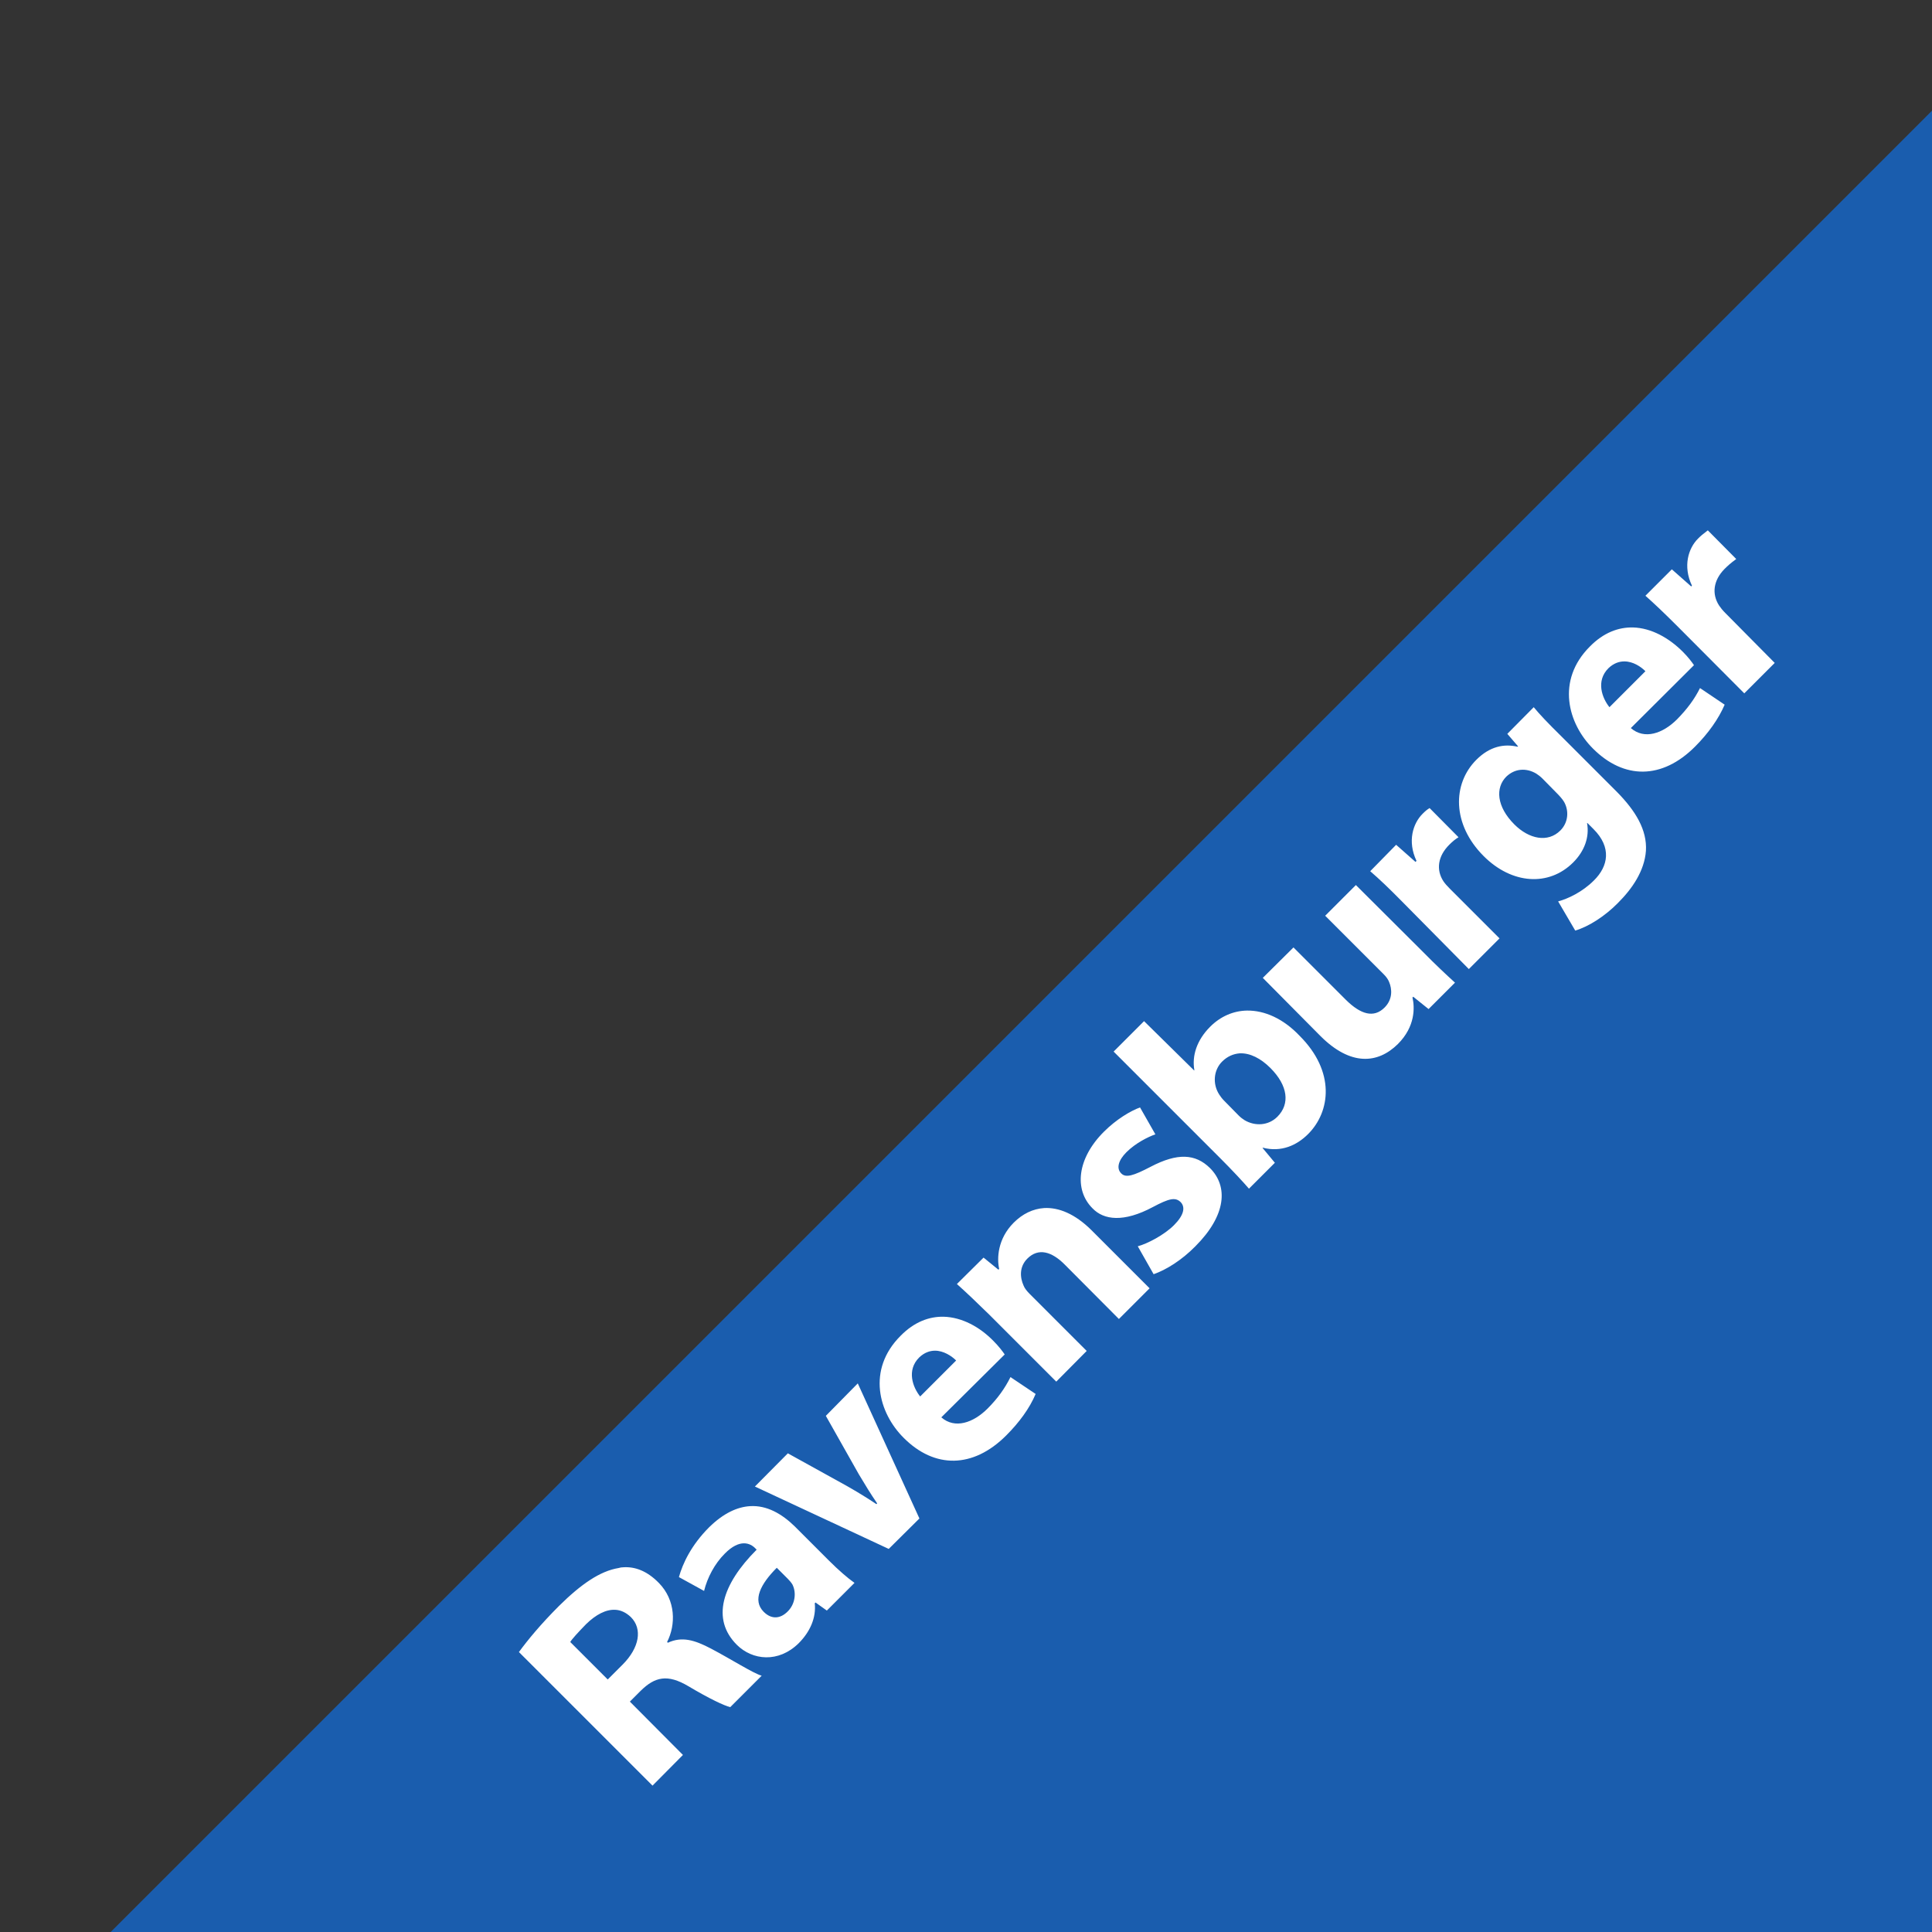
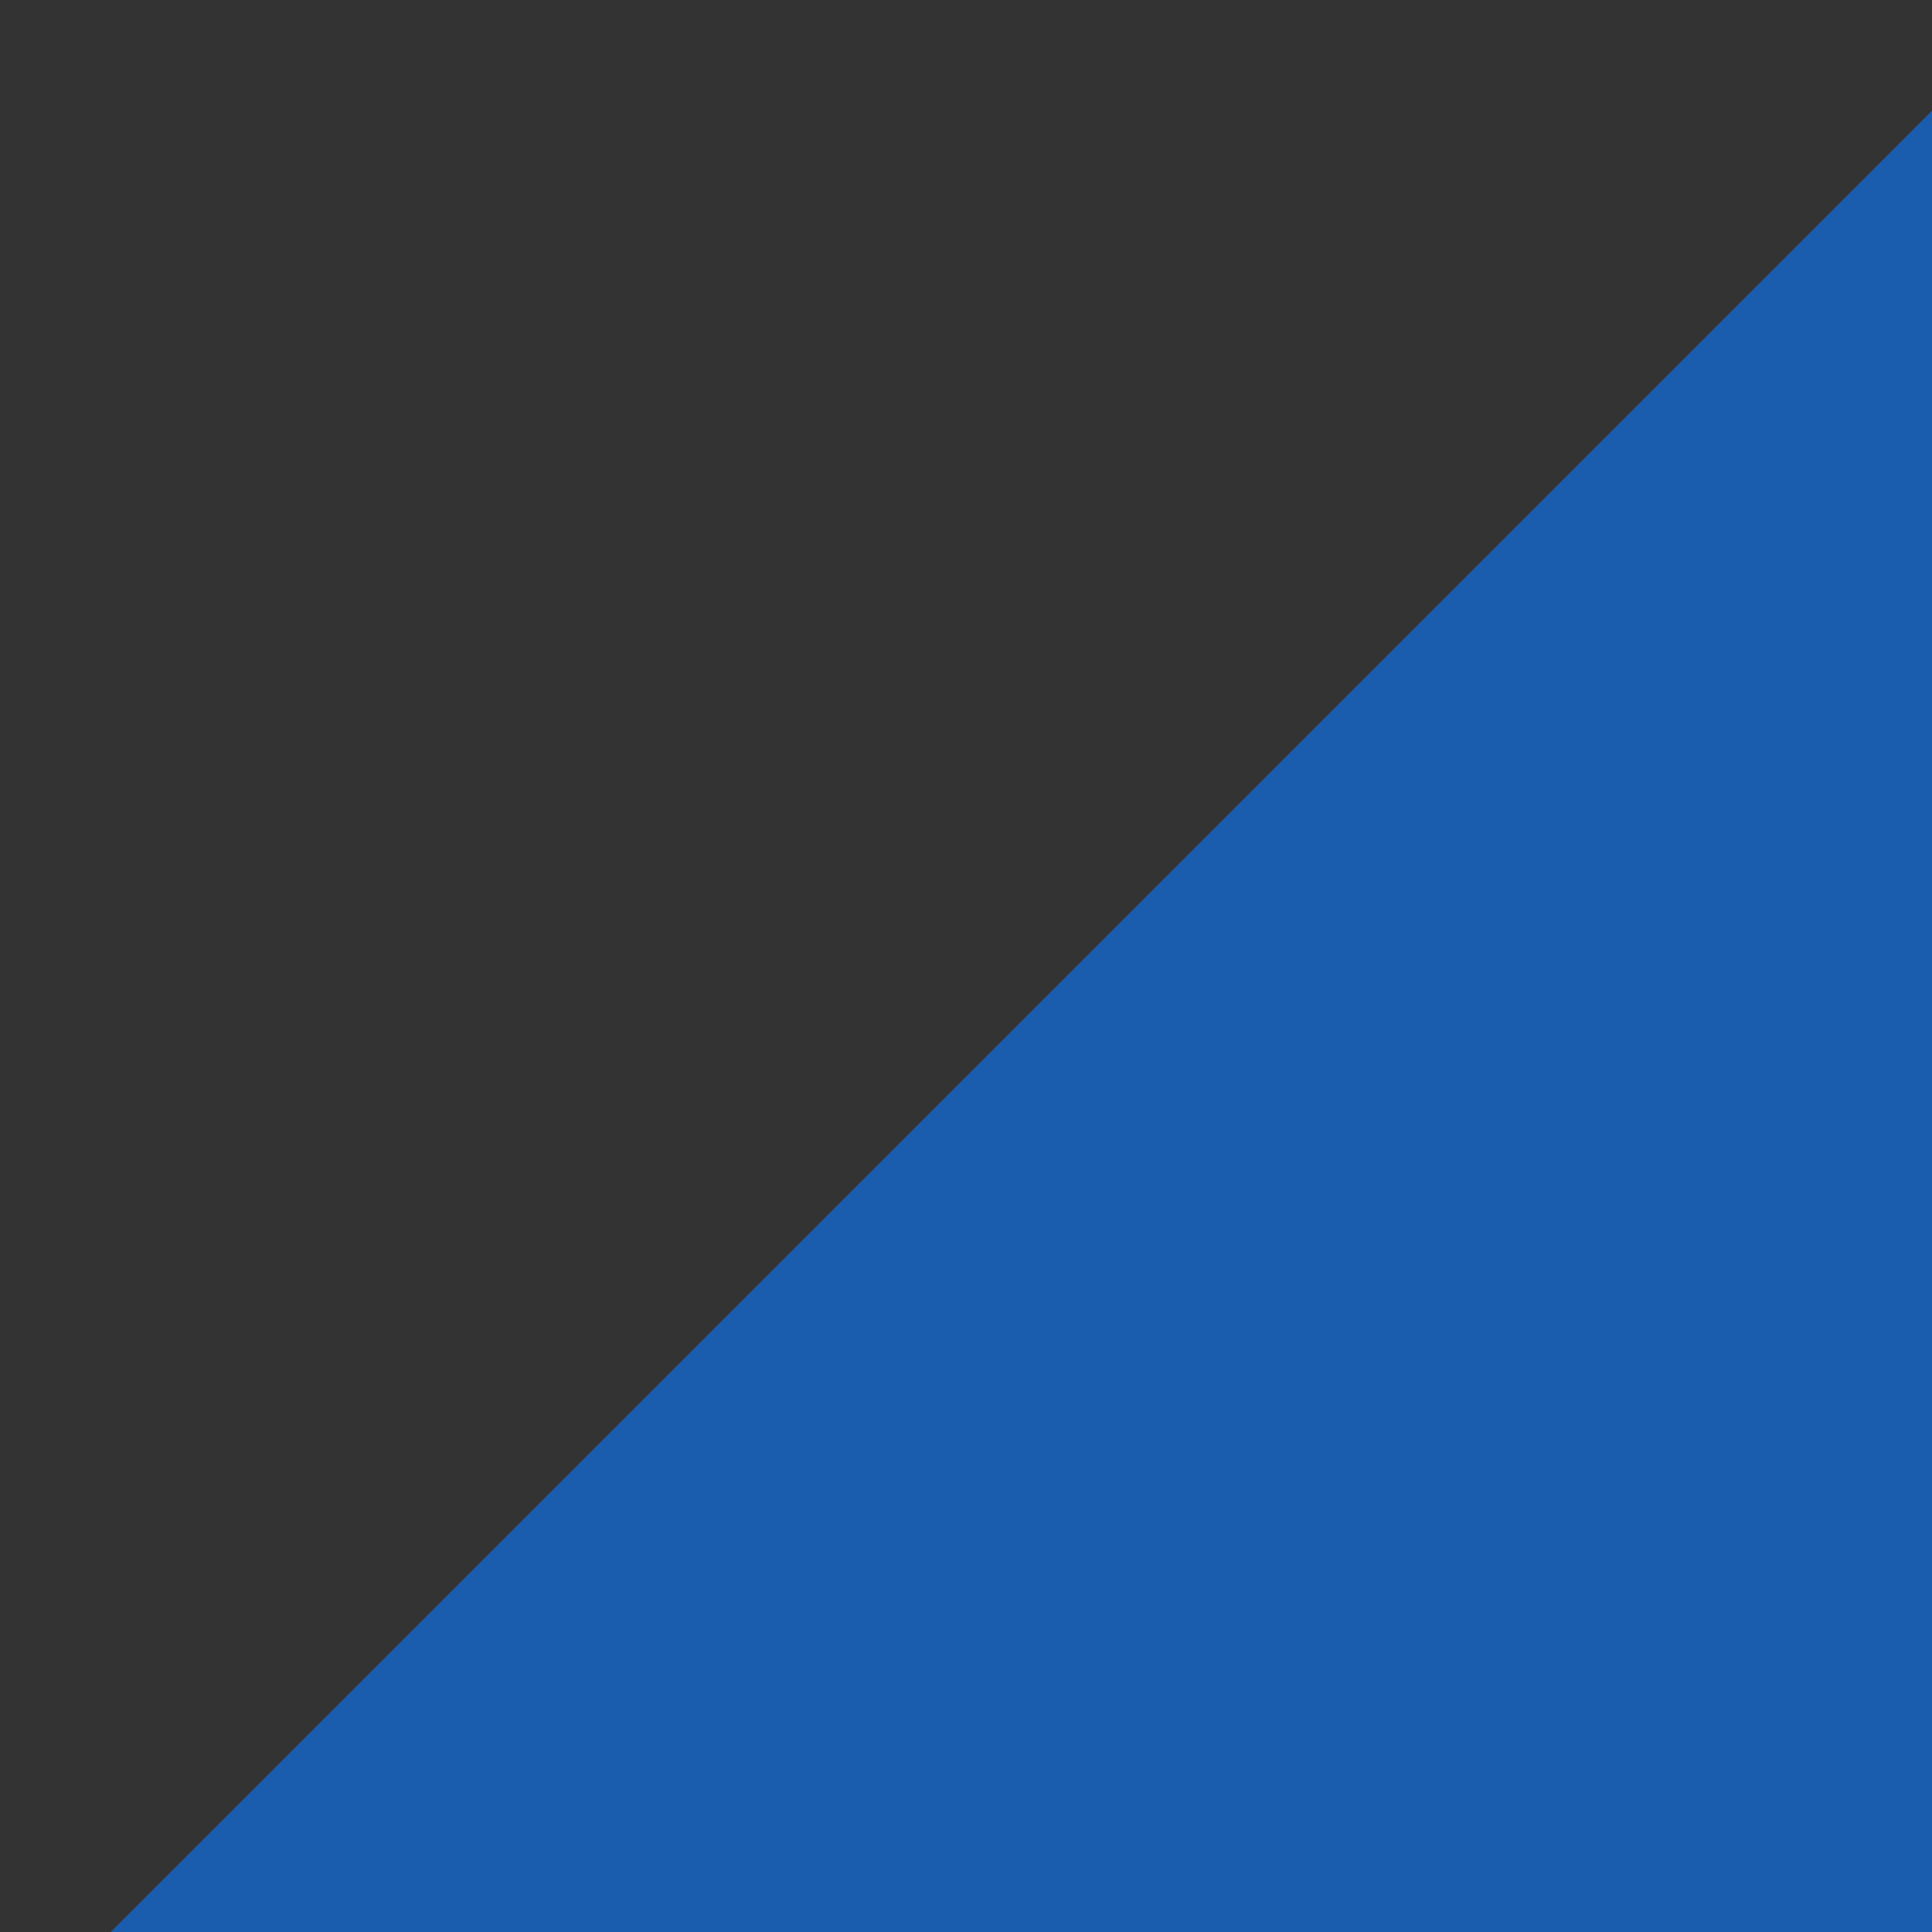
<svg xmlns="http://www.w3.org/2000/svg" version="1.1" id="svg4222" x="0px" y="0px" viewBox="0 0 768 768" style="enable-background:new 0 0 768 768;" xml:space="preserve">
  <rect x="0" y="0" width="768" height="768" fill="#333333" stroke="none" />
  <style type="text/css">
	.st0{fill:#1A5DAE;}
	.st1{fill:#FFFFFF;}
</style>
  <g id="layer1" transform="translate(-285.219,-442.581)">
-     <path id="rect2939" class="st0" d="M1053.5,486.3L329,1210.8h724.5V486.3z" />
-     <path id="path12663" class="st1" d="M964.1,653.4c-2.1,1.6-2.8,2.2-3.9,3.3c-3.8,3.8-6.1,10.9-2.4,18.7l-0.3,0.3l-7.7-6.8   l-10.5,10.5c3.6,3.2,7.5,6.9,13.2,12.6l26.1,26.2l12.1-12.1L971,686.2c-1-1-1.8-2-2.4-2.9c-3-4.6-2.3-10,2.1-14.5   c1.4-1.4,2.4-2.3,4.7-4L964.1,653.4z M934.3,692c-5.7-0.1-11.6,2-17.1,7.6c-13.5,13.5-8.7,30.7,1.3,40.6   c12.2,12.2,27.4,12.4,40.6-0.9c5.2-5.2,9.3-11,11.7-16.6l-9.8-6.6c-2.2,4.4-5,8.2-9.1,12.4c-5.7,5.7-13,8.2-18.4,3.5l25.1-25   c-0.8-1.2-2.3-3.2-4.4-5.3C948.7,696.2,941.7,692.2,934.3,692z M930.9,705.5c3.5,0,6.6,2.1,8.4,3.9L925,723.7   c-2.9-3.6-5.5-10.4-0.4-15.5C926.7,706.2,928.9,705.5,930.9,705.5z M894.9,723.7l-10.5,10.6l4.3,5l-0.3,0.1   c-5.2-1.2-10.9-0.2-16.3,5.2c-9.6,9.6-9.7,25.7,2.9,38.3c11.2,11.2,25.9,12.2,35.6,2.5c4.5-4.5,6.5-10.1,5.5-15.6l0.1-0.1l2.5,2.5   c7.2,7.2,5.9,14.7,0.1,20.4c-4.6,4.6-10.4,7.3-14.2,8.3l6.8,11.6c5.4-1.6,11.9-5.8,17-11c5.7-5.7,10.5-12.7,11.1-20.7   c0.5-8.3-4.1-15.9-11.6-23.5l-21.8-21.8C900.4,729.9,897.2,726.5,894.9,723.7z M889.7,748.6c2-0.2,4.2,0.3,6.2,1.5   c0.8,0.5,1.7,1.2,2.5,2l5.7,5.8c1,1,2.2,2.3,2.9,3.5c2,3.6,1.6,8.2-1.5,11.3c-5,5-12.5,3.4-18.3-2.4c-7.1-7.1-7.6-14.6-3.2-19   C885.7,749.7,887.6,748.8,889.7,748.6z M853.5,763.8c-1.1,0.7-1.6,1.1-2.8,2.3c-3.8,3.8-6.1,10.9-2.4,18.7l-0.4,0.4l-7.7-6.8   l-10.3,10.5c3.6,3.1,7.4,6.7,13.1,12.5l26.1,26.4l12.2-12.2l-19.8-19.8c-1-1-1.9-2-2.5-2.9c-3-4.6-2.2-10,2.3-14.5   c1.4-1.4,2.4-2.2,3.7-3L853.5,763.8z M824.2,794.4L812,806.6l23.3,23.3c1,1,1.7,2,2.1,3c1.2,2.8,1.5,6.9-1.8,10.2   c-4.3,4.3-9.5,2.7-15.3-3l-20.9-20.9l-12.2,12.1l22.9,23.1c12,12,22.8,11.1,30.8,3.2c7-7,6.7-14.6,5.8-18.5l0.3-0.3l6.1,4.9   l10.5-10.5c-3.4-3.1-7.7-7.1-12.7-12.2L824.2,794.4z M780.9,844.3c-5.4,0.1-10.5,2.3-14.6,6.4c-5.4,5.4-7.3,11.6-6.3,17.3l-0.1,0.1   L740,848.5l-12.1,12.1l42.5,42.5c4.4,4.4,8.9,9.2,11.3,12l10.3-10.3l-4.9-5.9l0.1-0.1c7.3,1.9,13.5-0.9,18-5.4   c9-9,10.8-24.9-3.3-39C795.4,847.5,787.9,844.2,780.9,844.3z M778,861.3c4.1-0.2,8.4,2,12.2,5.8c7,7,7.9,14.3,2.8,19.4   c-3.6,3.6-8.9,3.8-13,1.4c-0.8-0.5-1.6-1.1-2.4-1.9l-5.7-5.8c-0.8-0.8-1.5-1.7-2-2.5c-2.8-4.3-2.2-9.8,1.1-13.1   C773.1,862.5,775.5,861.5,778,861.3z M738.4,882.8c-3.8,1.4-9.4,4.7-14.4,9.7c-10.6,10.6-11.9,23-4.5,30.4c4.5,4.7,12.4,5.7,24-0.5   c6.4-3.4,8.9-4,11-2c2,2,1.4,5.2-2.6,9.2c-3.9,3.9-10.6,7.4-14.4,8.4l6.3,11.1c4.9-1.7,11.1-5.5,16.6-11.1   c12.3-12.3,13.1-23.8,5.8-31.1c-5.8-5.7-12.9-6.1-23.6-0.5c-6.9,3.6-9.9,4.5-11.7,2.6c-2-2-1.1-5.2,2.1-8.4   c3.6-3.6,8.6-6.1,11.5-7.1L738.4,882.8z M700.3,922.8c-4.5,0.3-8.6,2.3-12.1,5.8c-6.5,6.5-6.7,14.3-5.8,18.4l-0.3,0.3l-5.9-4.8   L665.6,953c3.7,3.3,8,7.4,12.9,12.2l26.6,26.6l12.1-12.2L694.6,957c-1.1-1.1-2.1-2.3-2.5-3.4c-1.4-3.1-1.8-7.4,1.5-10.7   c4.4-4.4,9.7-2.8,14.8,2.3l21.6,21.7l12.2-12.2L719,931.5C712.5,925.1,706.1,922.5,700.3,922.8z M660.3,966   c-5.7-0.1-11.6,2-17.1,7.6c-13.5,13.5-8.7,30.7,1.3,40.6c12.2,12.2,27.5,12.2,40.7-1c5.2-5.2,9.3-10.8,11.7-16.5l-10-6.7   c-2.2,4.4-5,8.4-9.1,12.5c-5.7,5.7-13,8.2-18.4,3.5l25.2-25c-0.8-1.2-2.4-3.3-4.5-5.4C674.7,970.1,667.7,966.2,660.3,966z    M656.9,979.5c3.4,0,6.6,2.1,8.4,3.9L651,997.7c-2.9-3.6-5.5-10.4-0.4-15.5C652.7,980.2,654.9,979.5,656.9,979.5z M626.2,992.5   l-12.7,12.9l13.1,23.2c2.5,4.2,4.7,7.8,7.3,11.6l-0.3,0.3c-3.7-2.5-7.5-4.8-11.7-7.2l-23.5-13l-13.1,13.2l53.2,24.8l12.2-12.1   L626.2,992.5z M583.4,1041.3c-5.1,0.3-10.6,2.8-16.3,8.4c-7.1,7.1-10.5,14.4-12,19.8l10,5.5c1.3-5.3,4.2-10.8,8.2-14.8   c6-6.1,10.2-4.2,12.2-2.1l0.5,0.5c-13.8,13.8-18.1,27.6-7.9,37.8c6.2,6.2,16.6,7.3,24.6-0.6c4.6-4.6,7-10.2,6.4-15.9l0.3-0.3   l4.5,3.2l11-11c-2.6-1.8-6.4-5.1-10.1-8.8l-13.6-13.6C596,1044.3,590,1040.9,583.4,1041.3z M533,1065.6c-0.7,0-1.2,0.1-1.9,0.3   c-7.3,1.2-14.8,6.3-23.7,15.1c-7.2,7.2-12.4,13.5-15.9,18.3l53.1,53.1l12.1-12.2l-21.1-21.2l4.3-4.3c5.6-5.5,10.6-6.8,19-1.8   c8.4,5,14.2,7.7,16.6,8.3l12.5-12.5c-3.3-0.9-12.2-6.6-20.2-10.8c-6.5-3.4-11.5-4.9-17.1-2.3l-0.3-0.3c3.5-6.8,3.5-16.6-3.3-23.5   C542.4,1067,537.6,1065.3,533,1065.6z M594,1065.8l4.3,4.3c0.7,0.7,1.4,1.5,1.9,2.3c1.7,3.3,1.1,7.9-1.9,10.8   c-2.8,2.8-6.3,3.3-9.5,0.1C584.2,1078.7,587.6,1072.2,594,1065.8z M529.8,1082.5c2.2,0.1,4.3,1.1,6.2,2.9   c4.7,4.7,3.4,12.2-3.3,18.9l-5.9,5.9l-14.9-14.9c0.7-1.2,3.1-3.8,6.3-7.1C522.1,1084.4,526.1,1082.3,529.8,1082.5z" />
+     <path id="rect2939" class="st0" d="M1053.5,486.3L329,1210.8h724.5V486.3" />
  </g>
</svg>